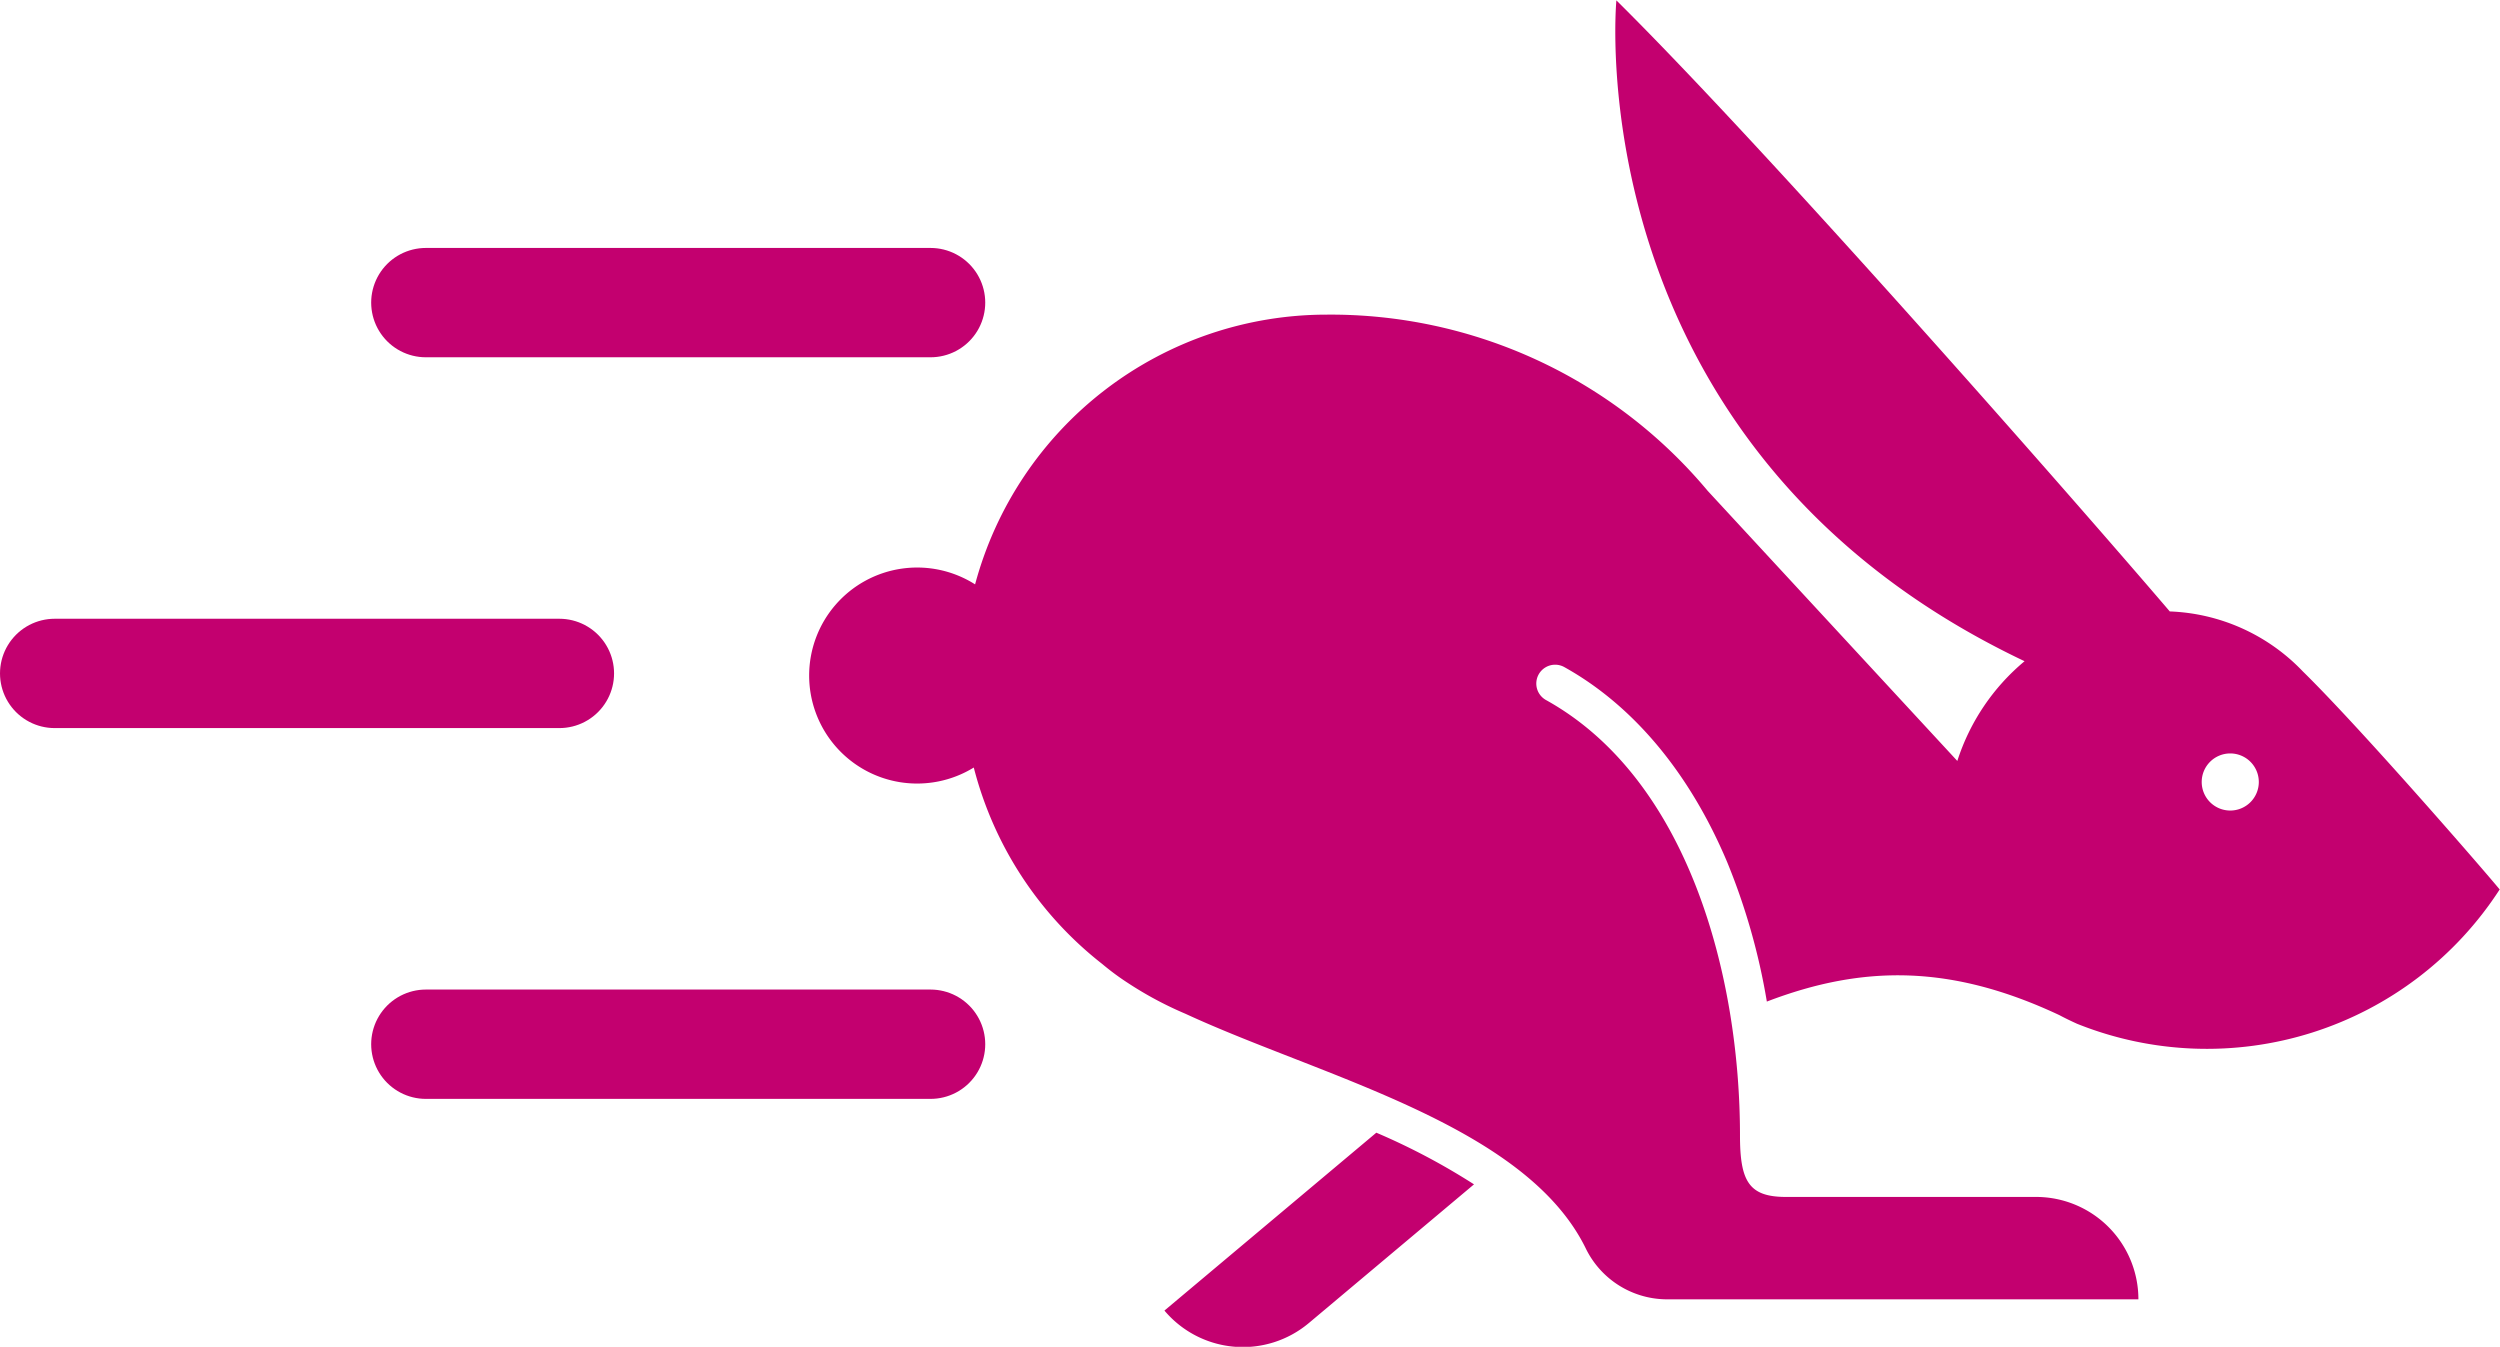
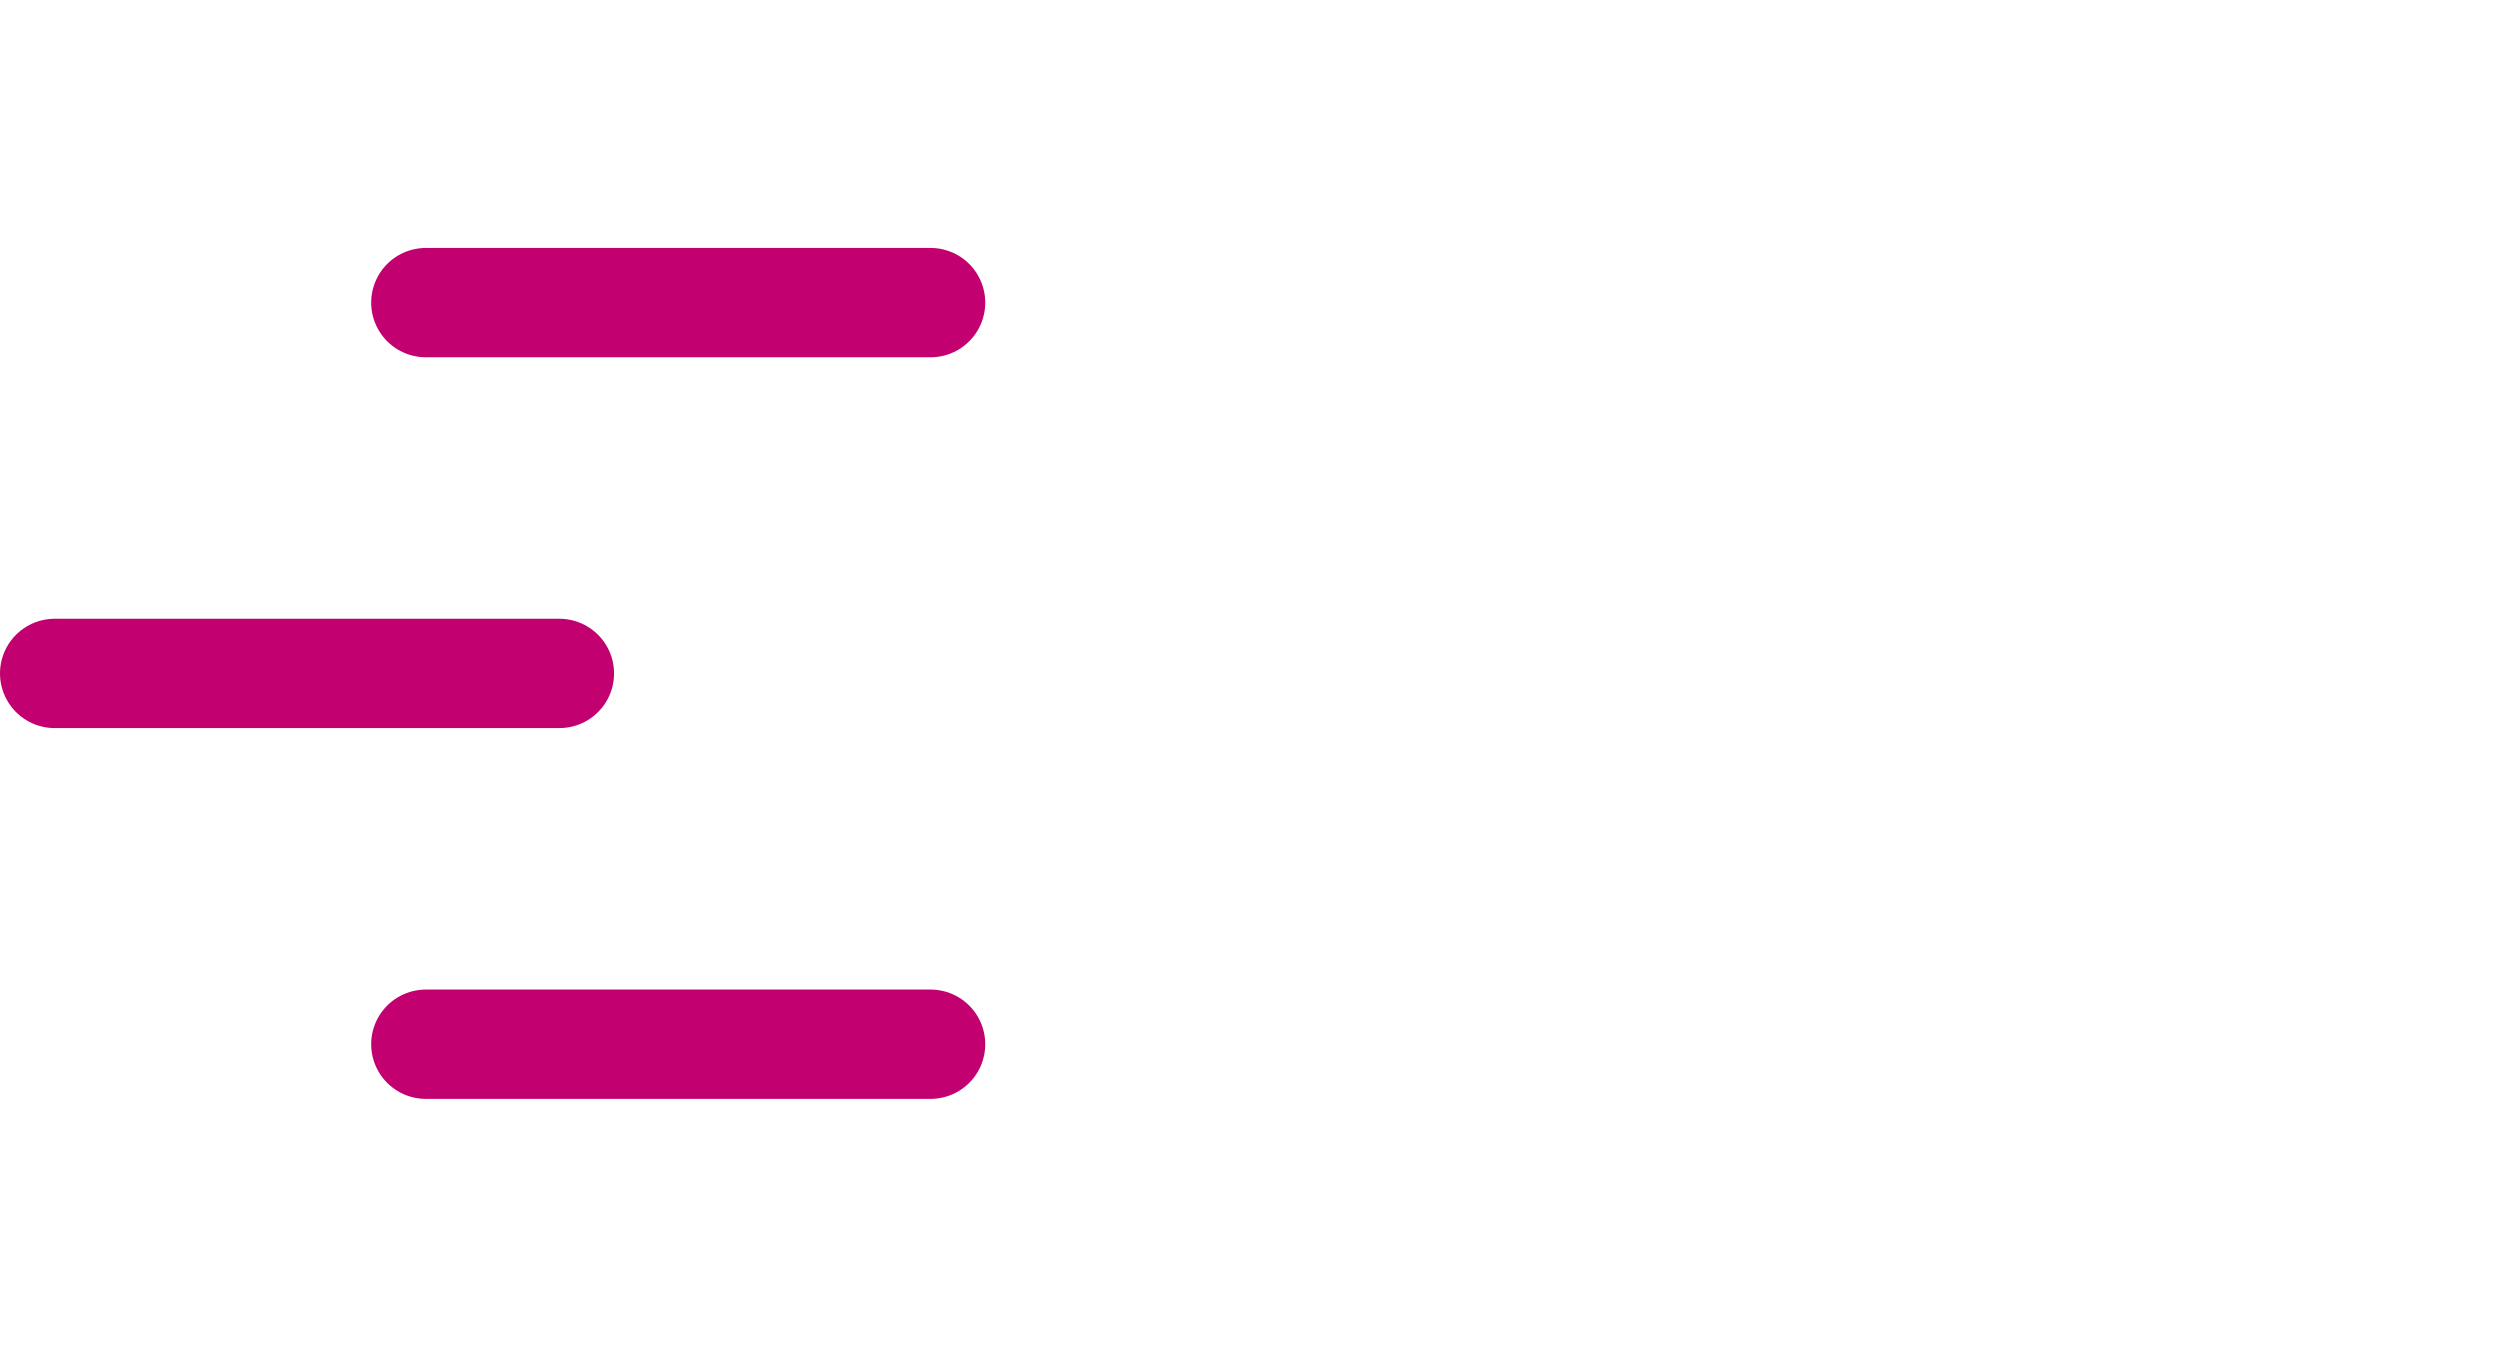
<svg xmlns="http://www.w3.org/2000/svg" id="Layer_1" data-name="Layer 1" viewBox="0 0 133.09 71.7">
  <defs>
    <style>.cls-1{fill:#C3006F;}.cls-2{fill:none;stroke:#C3006F;stroke-linecap:round;stroke-width:5.82px;}</style>
  </defs>
  <title>icon-values-nimble</title>
-   <path class="cls-1" d="M384.17,356.77a1.52,1.52,0,1,0-1.52,1.52,1.52,1.52,0,0,0,1.52-1.52M397,362.48a18.56,18.56,0,0,1-22.51,7.16h0c-.33-.15-.64-.3-.94-.46-5.71-2.68-10.4-2.7-15.57-.72a34.48,34.48,0,0,0-2.11-7.42c-2-4.75-5-8.34-8.66-10.38a1,1,0,0,0-1,1.74c7.62,4.22,10.34,14.74,10.34,23.19,0,2.45.48,3.27,2.45,3.27h13.31a5.45,5.45,0,0,1,5.45,5.45H352.56a4.82,4.82,0,0,1-4.23-2.73c-3.23-6.56-14.06-9.12-21.3-12.47a19.35,19.35,0,0,1-3.08-1.65,13.67,13.67,0,0,1-1.35-1A19.38,19.38,0,0,1,315.76,356a5.75,5.75,0,1,1,.07-9.75,19.38,19.38,0,0,1,18.72-14.36,26.16,26.16,0,0,1,20.28,9.38l13.29,14.38a11.47,11.47,0,0,1,3.58-5.31c-24-11.39-21.73-35.18-21.73-35.18,8,7.92,24.24,26.42,29.46,32.53a10.31,10.31,0,0,1,7.08,3.19c3.06,3,9.62,10.56,10.49,11.62m-54.61,15.69-8.8,7.39a5.46,5.46,0,0,1-7.68-.67l11.28-9.47a35.33,35.33,0,0,1,5.2,2.75" transform="translate(-263.92 -315.14)" />
  <line class="cls-2" x1="49.54" y1="16.11" x2="22.67" y2="16.11" />
  <line class="cls-2" x1="49.54" y1="55.59" x2="22.67" y2="55.59" />
  <line class="cls-2" x1="29.78" y1="35.85" x2="2.91" y2="35.85" />
</svg>